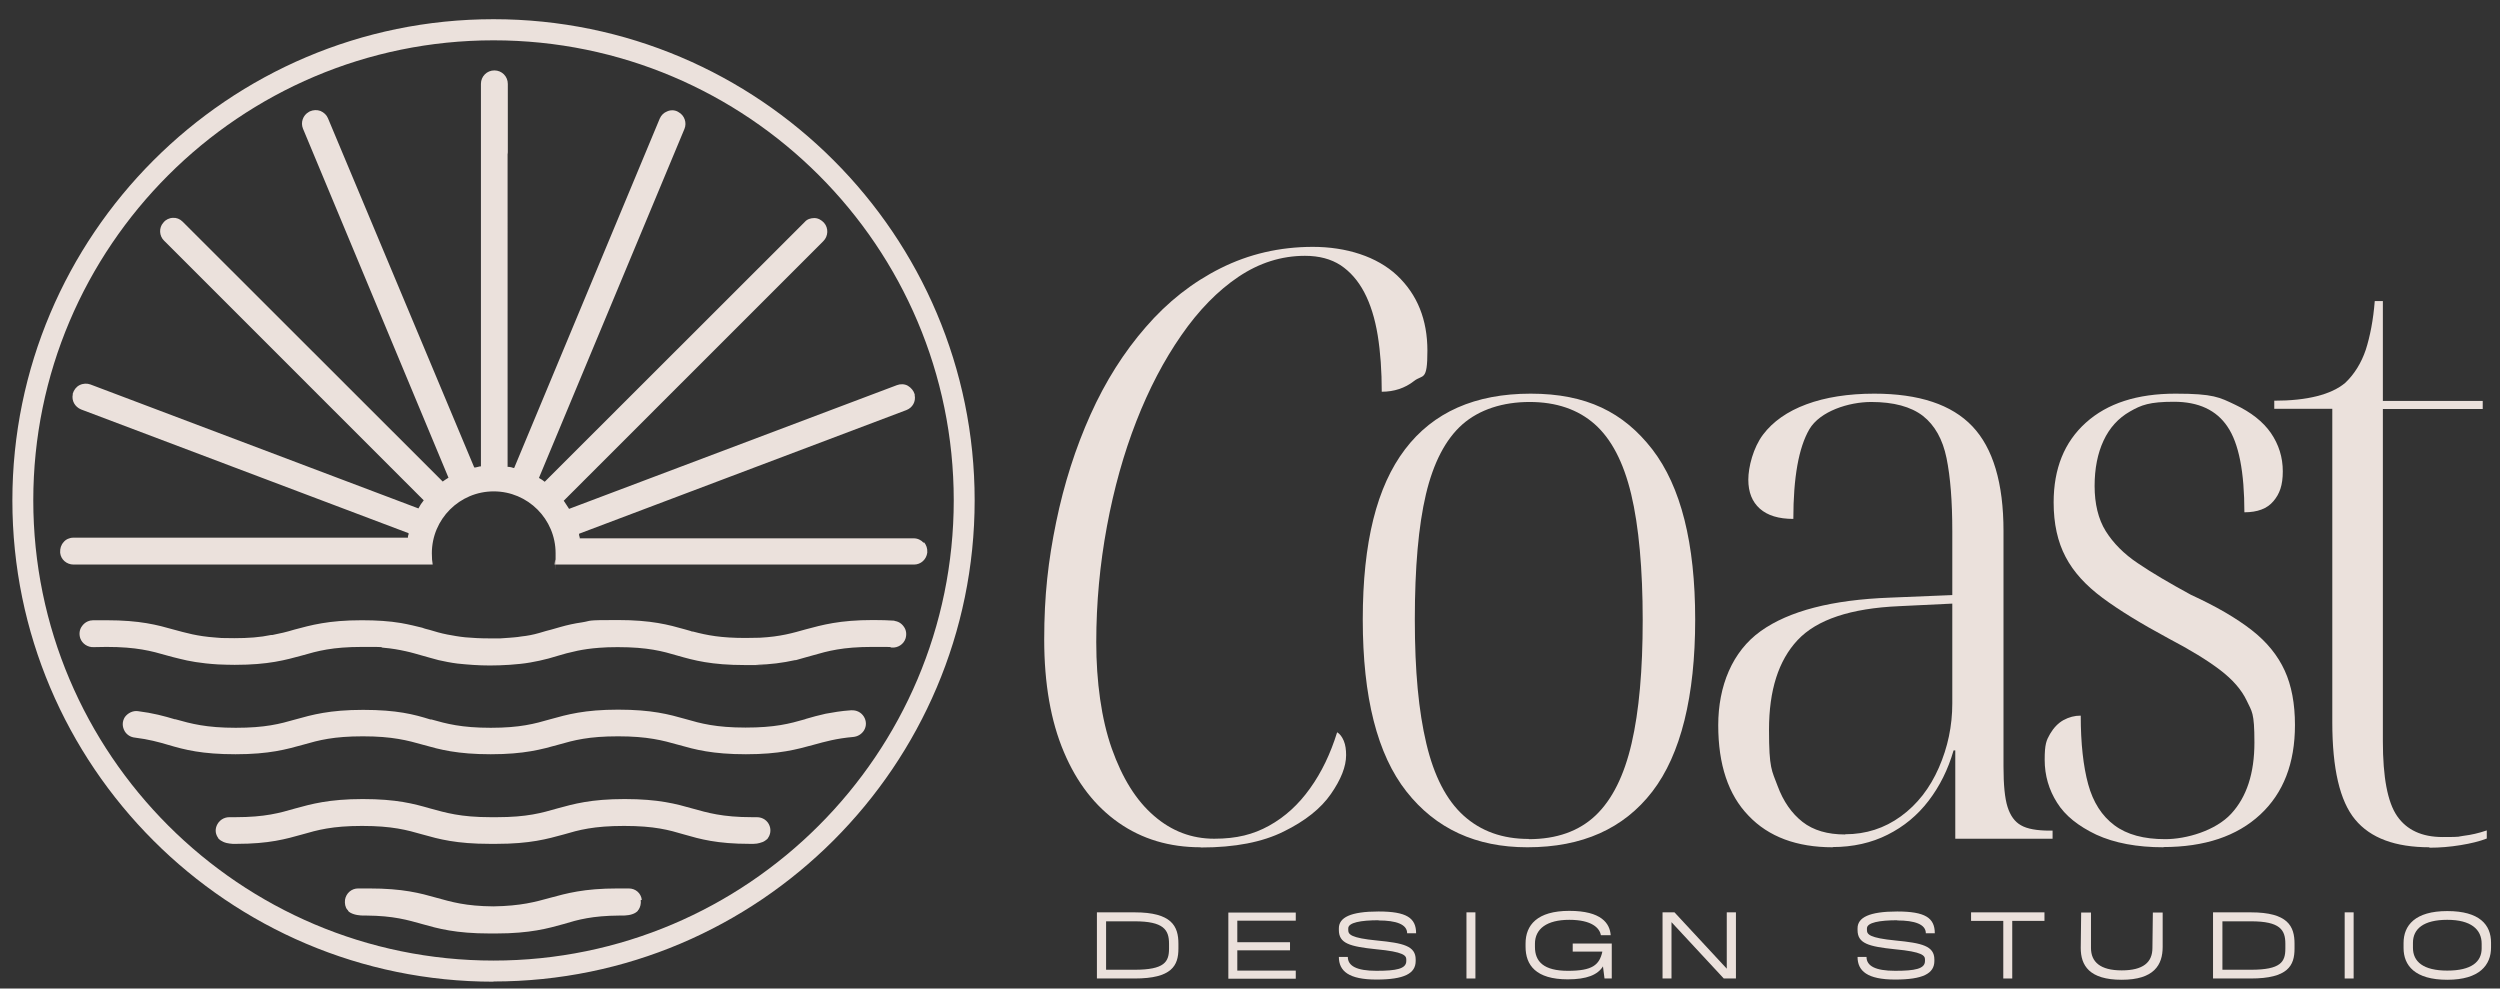
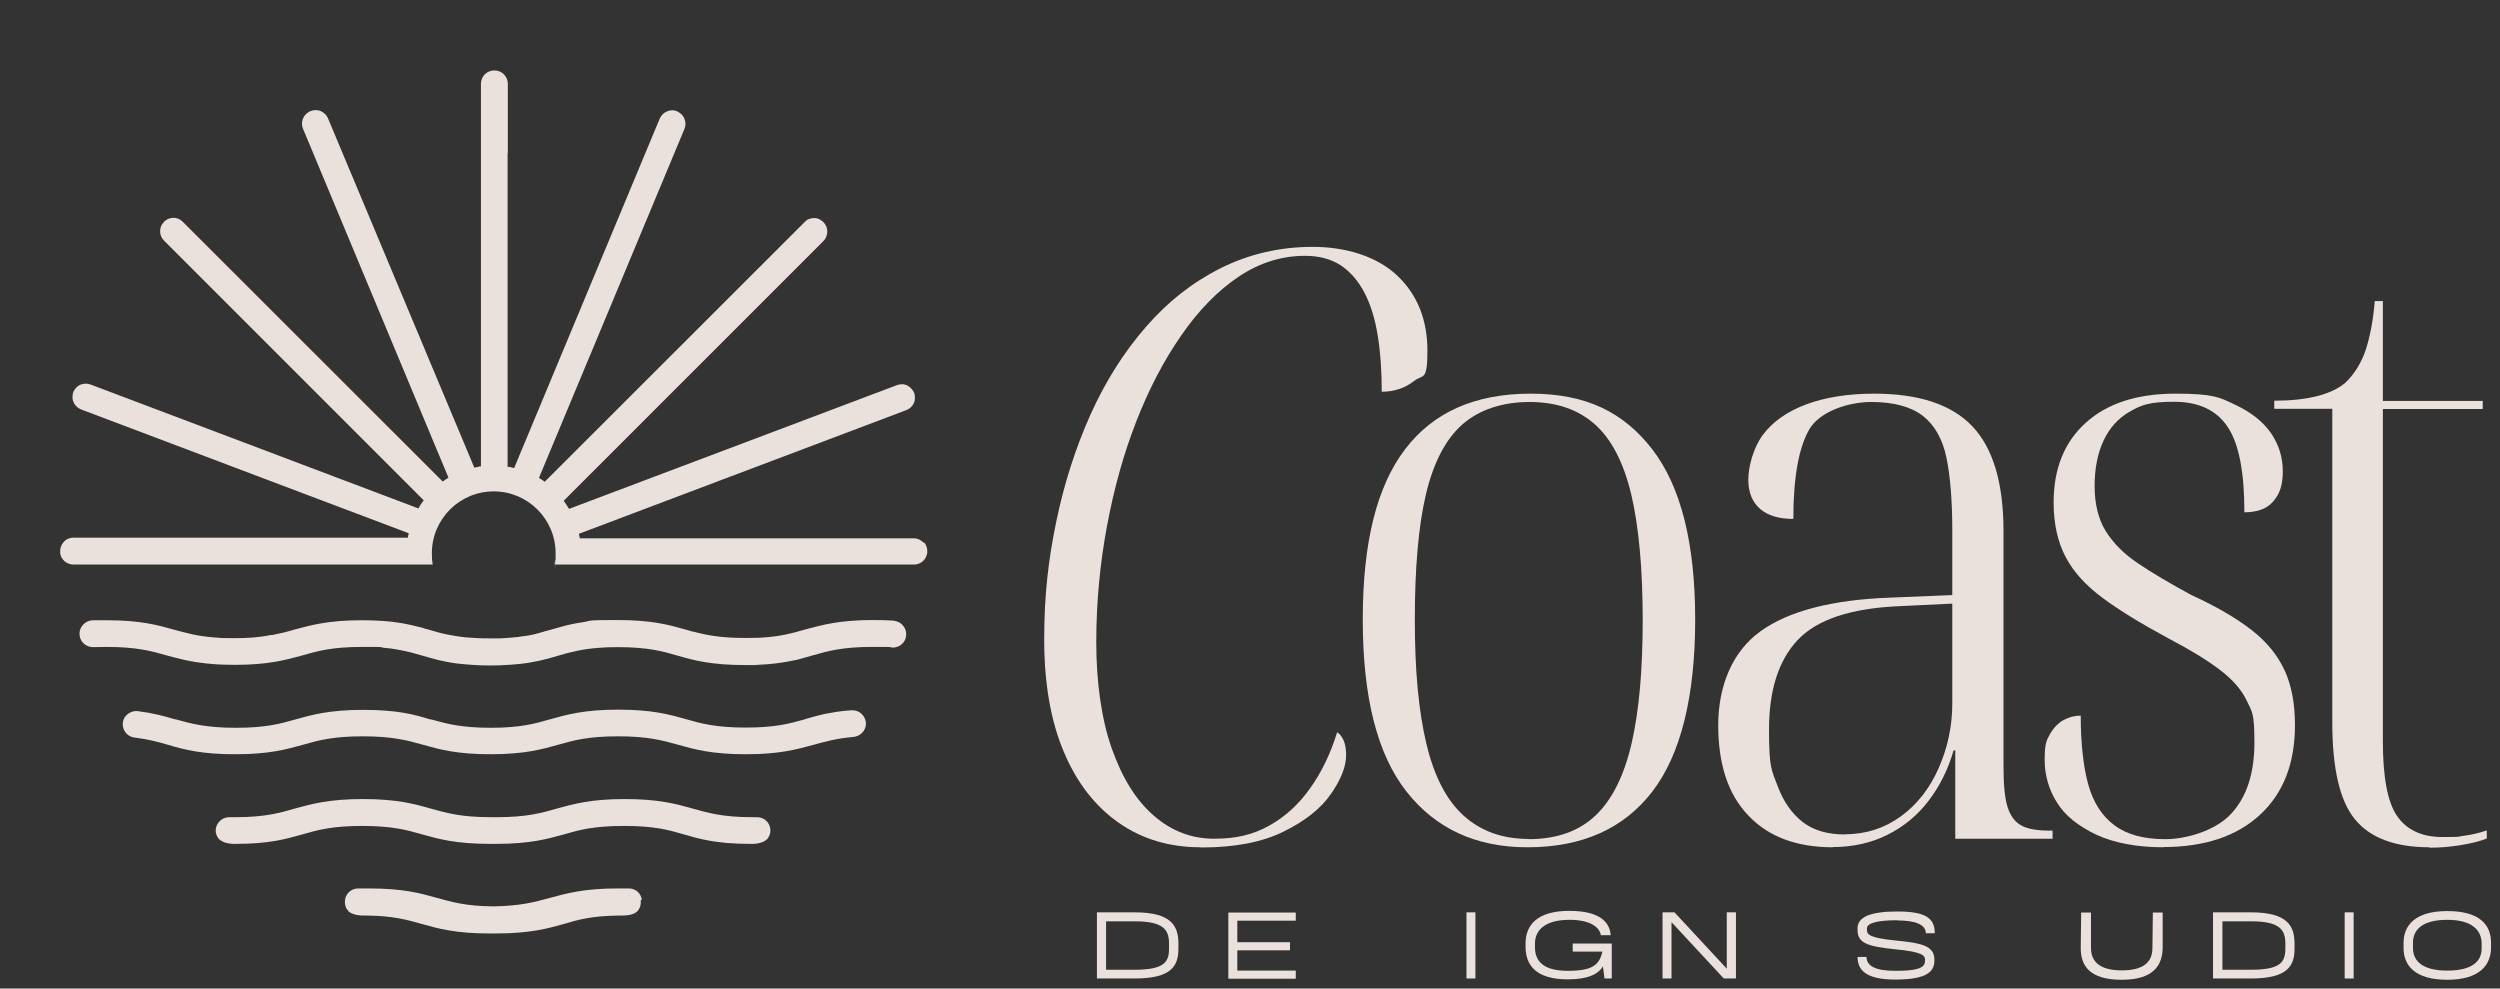
<svg xmlns="http://www.w3.org/2000/svg" id="Layer_1" data-name="Layer 1" version="1.1" viewBox="0 0 1171.7 463.3">
  <rect x="0" y="0" width="1171.7" height="463.3" fill="#333333" stroke="none" />
  <defs>
    <style> .cls-1 { fill: #f7f0e8; } .cls-1, .cls-2 { stroke-width: 0px; } .cls-2 { fill: #ebe1dc; } </style>
  </defs>
  <g>
    <path class="cls-2" d="M562.7,397.1c-14.6,0-27.4-3.8-38.4-11.5s-19.6-18.7-25.7-33.2c-6.1-14.4-9.2-32-9.2-52.7s1.9-37,5.6-55,9.1-34.8,16.1-50.4c7-15.6,15.7-29.3,25.9-41,10.2-11.8,21.9-21,35.1-27.6,13.2-6.6,27.6-10,43.2-10s30,4.5,39.5,13.4c9.5,9,14.2,20.7,14.2,35.3s-2.1,10.9-6.3,14.2-9.3,5-15.1,5c0-9.7-.6-18.5-1.9-26.5-1.3-7.9-3.4-14.6-6.3-20.1-2.9-5.5-6.6-9.7-11.1-12.7-4.5-2.9-10-4.4-16.7-4.4-11,0-21.4,3.3-31.1,9.8-9.7,6.5-18.7,15.7-26.8,27.4-8.2,11.8-15.2,25.2-21.1,40.3-5.9,15.1-10.5,31.5-13.8,49.3-3.3,17.8-5,35.9-5,54.3s2.4,36.1,7.3,49.9c4.9,13.8,11.4,24.3,19.8,31.5,8.3,7.2,17.7,10.7,28.2,10.7s18.3-2,25.7-6.1,13.8-9.9,19.2-17.5c5.4-7.5,9.6-16.3,12.7-26.3,1.3.8,2.3,2.1,3.1,4s1.1,4.2,1.1,6.7c0,5.4-2.4,11.4-7.1,18.2-4.7,6.8-12.1,12.7-22.1,17.6-10,5-22.9,7.5-38.7,7.5h-.3Z" />
    <path class="cls-2" d="M715.8,397.1c-24,0-42.9-8.7-56.6-26.1-13.7-17.4-20.5-44.2-20.5-80.6s6.6-62.4,19.8-79.8c13.2-17.4,32.8-26.1,58.9-26.1s43.5,8.7,57,26.1c13.4,17.4,20.1,44,20.1,79.8s-6.7,63.2-20.1,80.6c-13.4,17.4-32.9,26.1-58.5,26.1h-.1ZM716.5,393.3c13,0,23.5-3.7,31.3-11.1s13.4-18.7,16.9-33.8c3.5-15.1,5.2-34.4,5.2-57.9s-1.8-43.9-5.4-58.9c-3.6-15-9.3-25.9-17.1-32.8-7.8-6.9-18-10.4-30.5-10.4s-23.5,3.5-31.5,10.5c-7.9,7-13.6,18-17.1,32.8s-5.2,34.4-5.2,58.7,1.8,42.9,5.4,58.1c3.6,15.2,9.4,26.5,17.5,33.8s18.2,10.9,30.5,10.9h0Z" />
    <path class="cls-2" d="M859,397.1c-16.9,0-30.1-4.9-39.5-14.8-9.5-9.8-14.2-24-14.2-42.4s6.6-34.6,19.9-44.1c13.3-9.5,33.5-14.7,60.6-15.7l29.2-1.2v-29.9c0-14.1-.9-25.5-2.7-34.3s-5.5-15.4-11.1-19.8c-5.6-4.3-13.7-6.5-24.2-6.5s-24,4.3-29,12.8c-5,8.6-7.5,22.6-7.5,42-6.9,0-12.1-1.6-15.7-4.8-3.6-3.2-5.4-7.7-5.4-13.6s2.3-15,6.9-21.1c4.6-6.1,11.4-10.9,20.3-14.2,8.9-3.3,19.6-5,31.8-5,21,0,36.3,5.1,46,15.3s14.6,26.6,14.6,49.1v110.5c0,8.4.6,14.7,1.9,18.8,1.3,4.1,3.4,7,6.3,8.6,2.9,1.7,7.5,2.5,13.6,2.5h1.2v3.8h-45.6v-41.4h-.8c-2.6,9-6.5,16.8-11.7,23.6-5.2,6.8-11.6,12.1-19.2,15.9-7.5,3.8-16.2,5.8-25.9,5.8h.2ZM864.8,391c9.7,0,18.4-2.8,26.1-8.4,7.7-5.6,13.6-13.2,17.8-22.8,4.2-9.6,6.3-19.6,6.3-30.1v-46.8l-24.9,1.2c-22.8,1-38.6,6.3-47.6,15.9s-13.4,23.6-13.4,42,1.3,19,4,26.3,6.6,12.9,11.7,16.9c5.1,4,11.8,5.9,19.9,5.9h.1Z" />
    <path class="cls-2" d="M1014,397.1c-12.5,0-23-2-31.5-5.9-8.4-4-14.6-8.9-18.4-15-3.8-6-5.8-12.7-5.8-20.1s.8-9.1,2.5-12.1c1.7-2.9,3.8-5.1,6.3-6.5,2.6-1.4,5.2-2.1,8.1-2.1,0,13,1.2,23.8,3.5,32.2,2.3,8.4,6.4,14.8,12.3,19.2,5.9,4.4,13.8,6.5,23.8,6.5s23.6-4,30.9-11.9,10.9-19,10.9-33.4-1.2-14.4-3.6-19.6c-2.4-5.1-6.6-9.9-12.5-14.4s-13.9-9.4-24.2-14.8c-12.8-6.9-23.1-13.2-30.9-19-7.8-5.8-13.6-12.1-17.3-19.2-3.7-7-5.6-15.5-5.6-25.5,0-15.9,5-28.3,15.1-37.4,10.1-9.1,24.1-13.6,42-13.6s20.6,1.7,28,5.2,13,7.9,16.7,13.2c3.7,5.4,5.6,11.4,5.6,18s-1.5,10.6-4.4,14c-2.9,3.5-7.5,5.2-13.6,5.2,0-18.9-2.6-32.3-7.9-40.1-5.2-7.8-13.6-11.7-25.1-11.7s-15.3,1.5-20.7,4.6-9.5,7.6-12.3,13.6-4.2,13.1-4.2,21.3,1.7,15.5,5.2,21.1,8.5,10.7,15.1,15.1c6.6,4.5,15,9.4,24.9,14.8,11.8,5.4,21.2,10.9,28.4,16.5,7.2,5.6,12.3,12,15.5,19s4.8,15.5,4.8,25.5c0,17.9-5.4,31.9-16.3,42s-26,15.2-45.5,15.2h.2Z" />
    <path class="cls-2" d="M1138.7,397.1c-16.1,0-27.7-4.3-34.9-13-7.2-8.7-10.7-23.9-10.7-45.6v-146.9h-27.2v-3.8c7.7,0,14.3-.7,19.9-2.1,5.6-1.4,10.1-3.5,13.4-6.3,4.3-4.1,7.5-9.3,9.6-15.5,2-6.3,3.5-13.9,4.2-22.8h3.8v46.8h46.8v3.8h-46.8v155.7c0,16.9,2.2,28.6,6.7,35.1s11.6,9.8,21.3,9.8,6.6-.2,10-.6c3.3-.4,6.9-1.2,10.7-2.5v3.8c-3.3,1.3-7.4,2.3-12.3,3.1-4.9.8-9.7,1.2-14.6,1.2v-.2Z" />
  </g>
  <path class="cls-1" d="M295.6,425.6v.4l.4.9-.4-1.3h0Z" />
  <path class="cls-1" d="M231.3,428.9" />
  <g>
    <path class="cls-2" d="M419.3,290.9c-3.1-.2-6.4-.3-10.1-.3-15.8,0-23.8,2.3-31.7,4.4-5.7,1.6-11.6,3.4-21.5,3.9h-.3c-1.9,0-4,.1-6.3.1-11.4,0-17.8-1.2-24.6-3h-.5c-.5-.3-1.2-.4-1.8-.6l-1.4-.4c-7.8-2.2-15.8-4.4-31.6-4.4s-11.7.3-16.8,1.1c-3.5.5-6.7,1.2-10.2,2.2-1.5.4-2.8.8-4.2,1.2l-2.3.6c-1.1.3-2.2.6-3.4,1-2.8.8-5.4,1.3-8.3,1.6-1,.2-2.1.3-3.1.4-.8,0-1.5.2-2.4.2-1.3.1-2.8.2-4.3.3h-5c-4.4,0-8.1-.2-11.4-.5-3-.3-5.7-.8-8.4-1.3-3.1-.6-5.8-1.4-8.4-2.2-1.1-.3-2.2-.5-3.4-1-2.5-.6-6-1.5-10-2.2-5.3-.9-11.4-1.3-18.3-1.3-15.8,0-23.8,2.3-31.7,4.4-3.6,1.1-6.6,1.8-10.2,2.5h-.6c-5.2,1.1-10.7,1.5-17.3,1.5s-6.4-.1-8.8-.3c-8.6-.6-13.9-2.2-19.5-3.7-7.8-2.2-15.8-4.4-31.6-4.4s-4.7,0-6.7.1c-1.9,0-3.7,1.1-4.8,2.7-1.2,1.6-1.4,3.7-.8,5.6.9,2.6,3.5,4.3,6.2,4.2,1.7,0,3.7-.1,6.1-.1,14.1,0,21,1.9,28.3,4,1.9.5,3.9,1.1,6.2,1.6,3.9,1,9.5,2.1,17.8,2.6,2.7.1,5.2.2,7.8.2,15.9,0,23.9-2.3,31.6-4.4,7.3-2.1,14.1-4,28.1-4s6.8.1,10.2.4c3.7.3,7,.9,10.2,1.6,2.8.6,5.4,1.4,7.9,2.1,2.3.6,4.8,1.4,7.6,2.1,2.7.6,5.6,1.2,8.8,1.6,4.8.5,9.7.9,15.2.9s13.2-.4,18.9-1.4c2.9-.5,5.7-1.1,8.7-1.9,1.4-.4,2.8-.8,4.1-1.2,2.5-.8,5.6-1.6,9.3-2.4,2.9-.6,6.2-1.1,10.3-1.4,2.4-.2,5.2-.3,8.6-.3,14.1,0,21,1.9,28.1,4,7.7,2.2,15.7,4.4,31.6,4.4s3.6,0,5.3-.1c6.6-.2,12.2-.9,18.1-2.2h.4c2.6-.8,5.1-1.4,7.8-2.2,7.3-2.1,14.1-4,28.1-4s6.2.1,9.1.3c2.8.2,5.5-1.5,6.4-4.2.6-1.9.4-4-.8-5.6-1.1-1.6-2.8-2.6-4.7-2.7h.5Z" />
    <path class="cls-2" d="M432.9,254.4c-1.2-1.3-2.8-2.1-4.7-2.1h-156.5v-.5c-.2-.3-.2-.8-.3-1.1v-.5c-.1,0,.4-.2.4-.2l153-57.8c2.9-1.1,4.5-4,3.9-7v-.4c-.5-1.7-1.7-3.1-3.2-4-1.6-.9-3.5-.9-5.1-.3l-153.7,58-.3-.5c-.6-1-1.3-1.9-1.9-2.9l-.3-.4,121.7-121.7c2.3-2.3,2.5-6.1.3-8.6-1.2-1.3-2.8-2.2-4.5-2.2s-3.4.5-4.5,1.8l-121.9,121.8-.4-.3c-.5-.4-1.2-.9-1.8-1.2l-.5-.3.2-.5,68-163.1c1.2-2.9,0-6.3-2.7-7.8l-.5-.3c-1.5-.8-3.4-.8-4.9-.1-1.6.6-2.8,1.8-3.5,3.4l-68.2,163.7h-.5c-.6-.3-1.4-.4-2.1-.5h-.5V72.3c.1-.5.1-.9.1-1.3v-31.7c0-3.5-2.8-6.3-6.3-6.3s-6.3,2.8-6.3,6.3v179.3h-.5c-.6.2-1.4.3-2.1.5h-.5c0,.1-.2-.4-.2-.4L153.7,55.4c-.6-1.5-1.9-2.7-3.5-3.4-1.6-.6-3.4-.5-5,.2l-.5.3c-2.7,1.5-3.9,4.9-2.7,7.8l68.2,163.6-.5.3c-.6.4-1.3.8-1.8,1.2l-.4.3-121.9-121.8c-1.3-1.3-2.9-1.9-4.5-1.8-1.7,0-3.5.9-4.4,2.1l-.2.2c-2.1,2.4-1.9,6.2.4,8.4l121.7,121.7-.3.4c-.8,1-1.4,1.9-1.9,2.9l-.3.5-.5-.2-153.2-57.9c-1.6-.6-3.5-.5-5.1.3s-2.7,2.3-3.2,4v.4c-.6,2.9,1,5.8,3.9,7l153.5,58v.5c-.2.3-.2.8-.3,1.1v.5H34.3c-1.7,0-3.5.8-4.5,2.1-1.2,1.3-1.7,3-1.6,4.8v.2c.3,3.1,3,5.5,6.3,5.5h168.3l-.3-2.3c0-.9-.1-1.8-.1-3,0-16,13-29,29-29s29,13,29,29,0,2.2-.2,3l-.3,2.3h168.5c3.2,0,5.8-2.4,6.2-5.6v-.2c.1-1.7-.4-3.4-1.6-4.7h.1Z" />
    <path class="cls-2" d="M398.8,332.9c-4.7.3-8.4,1-11.8,1.6-3.4.8-6.3,1.5-9.2,2.4l-.5.2c-7.3,2.1-14.1,3.9-27.9,3.9s-20.9-1.9-28.1-4c-7.8-2.2-15.8-4.4-31.6-4.4s-23.9,2.3-31.8,4.5c-7.3,2.1-14.1,4-27.9,4s-20.7-1.9-27.8-3.9h-.5c-7.7-2.4-15.7-4.5-31.5-4.5s-23.9,2.3-31.8,4.5c-7.3,2.1-14.1,3.9-27.9,3.9s-20.9-1.9-28.3-4h-.3c-5-1.5-10.1-2.9-17.3-3.8-2.4-.3-4.7.9-6.1,2.8-1.3,2.1-1.3,4.5,0,6.7,1,1.6,2.7,2.7,4.7,2.9,6.5.8,11.2,2.1,15.6,3.4,7.8,2.3,15.8,4.4,31.6,4.4s23.9-2.3,31.8-4.5c7.3-2.1,14.1-3.9,27.9-3.9s20.9,1.9,28.3,4c7.8,2.2,15.8,4.4,31.6,4.4s23.9-2.3,31.8-4.5c7.3-2.1,14.1-3.9,27.9-3.9s20.9,1.9,28.3,4c7.8,2.2,15.8,4.4,31.6,4.4s23.9-2.3,31.6-4.4c5.5-1.5,10.7-3,18.7-3.7,2.1-.2,3.9-1.3,5-3,1.3-2.1,1.2-4.5,0-6.5-1.3-2.1-3.5-3.1-5.8-3h0Z" />
    <path class="cls-2" d="M300.8,421.7h0c-.4-3.1-2.9-5.3-6.1-5.3h-5.3c-15.8,0-23.8,2.3-31.6,4.4-6.9,1.9-13.6,3.8-26.6,4h0c-13-.1-19.6-2.1-26.5-4-7.8-2.2-15.8-4.4-31.6-4.4h-5.3c-3,0-5.6,2.2-6.1,5.3h0c-.2,1.8.1,3.5,1.1,4.7h.1c.1.3.4.6.6.9,2.2,1.7,5.8,1.8,6.8,1.8h1.4c12.8.1,19.4,2.1,26.2,4,7.4,2.1,15.7,4.4,31.6,4.4s1,0,1.5,0h1.5c16,0,24.4-2.4,31.6-4.4,6.9-2.1,13.5-3.9,26.2-4h1.4c1,0,4.7,0,6.8-1.8.2-.2.5-.4.6-.8h.1c.9-1.3,1.3-2.9,1.1-4.7h.3Z" />
    <path class="cls-2" d="M355.3,383h-2.8c-14,0-20.9-2.1-28.1-4.1-7.4-2.1-15.7-4.4-31.6-4.4s-23.9,2.3-31.6,4.4c-7.3,2.1-14.2,4.1-28.3,4.1s-1.1,0-1.5,0h-1.5c-14.1,0-21-2.1-28.3-4.1-7.7-2.2-15.7-4.4-31.6-4.4s-24.3,2.4-31.6,4.4c-7.3,2.1-14.1,4.1-28.1,4.1s-1.8,0-2.8,0c-2.7,0-5,1.6-6,4.1-.8,2.1-.4,4.1.8,5.7v.2c.1,0,.3.2.5.4.2.2.4.4.8.6.6.4,1.4.8,2.6,1.1h0c.8.2,1.7.3,2.8.4h1.9c15.3,0,23.2-2.3,30.7-4.4,7.3-2.1,14-4,28.1-4s21,1.9,28.3,4c7.8,2.2,15.8,4.4,31.6,4.4s1.1,0,1.5,0h1.5c15.9,0,23.9-2.3,31.6-4.4,7.1-2.1,14-4,28.3-4s21,1.9,28.1,4c7.6,2.2,15.5,4.4,30.7,4.4h1.9c1.1,0,2.1-.2,2.8-.4h0c1.2-.3,1.9-.6,2.6-1.1.3-.2.6-.4.8-.6.2-.1.3-.3.4-.4,0-.1.1-.2.1-.2,1.2-1.6,1.5-3.8.8-5.7-.9-2.5-3.2-4.1-6-4.1h.4Z" />
  </g>
-   <path class="cls-2" d="M231.3,460.1c-124.4,0-225.5-101.2-225.5-225.5S106.9,9,231.3,9s225.5,101.2,225.5,225.5-101.2,225.5-225.5,225.5h0ZM231.3,18.9C112.4,18.9,15.6,115.6,15.6,234.5s96.8,215.7,215.7,215.7,215.7-96.8,215.7-215.7S350.3,18.9,231.3,18.9Z" />
  <g>
    <path class="cls-2" d="M552.3,442.3v2.3c0,8-3.1,14-20.5,14h-17.7v-31h17.7c17.4,0,20.5,6.5,20.5,14.7ZM547.9,442.3c0-6.5-2.5-10.5-16.1-10.5h-13.4v22.7h13.4c14,0,16.1-3.7,16.1-9.9v-2.3Z" />
    <path class="cls-2" d="M579.9,431.4v10.2h24.7v3.8h-24.7v9.5h27.4v3.8h-31.6v-31h31.6v3.8h-27.4Z" />
-     <path class="cls-2" d="M646.2,431.3c-8.5,0-14.3,1.1-14.3,3.8v.8c0,2,1.1,3.7,13.5,4.9,12.2,1.2,18.1,2.5,18.1,8.9v.7c0,5.9-5.4,8.7-18.4,8.7s-17.6-4-17.6-10.6h4.2c0,4.2,4.1,6.5,13.4,6.5s14-.9,14-4.6v-.7c0-1.8-1.1-3.6-14.1-4.8-12.4-1.3-17.5-2.7-17.5-9v-.8c0-5.1,5.5-7.9,18.6-7.9s17.6,3,17.6,10.2h-4.2c0-4.2-5.2-6-13.4-6Z" />
    <path class="cls-2" d="M687.3,427.6h4.2v31h-4.2v-31Z" />
    <path class="cls-2" d="M755.4,442.2v16.4h-3.4l-.7-5.5v-.2c-2.5,4-7.6,6.1-16.5,6.1-15,0-19.8-6.7-19.8-15.3v-1.5c0-8.6,5.4-15.3,20.5-15.3s19,5.9,19.4,11.4h-4.6c-.6-3.4-4.3-7.2-14.8-7.2s-16.1,4.2-16.1,11.2v1.5c0,6.9,4.1,11.2,15.5,11.2s14.7-2.7,16.1-9h-13.9v-3.8h18.4Z" />
    <path class="cls-2" d="M813.6,427.6v31h-5.7l-24.5-26.4v26.4h-4.2v-31h5.6l24.5,26.4v-26.4h4.2Z" />
    <path class="cls-2" d="M889.3,431.3c-8.5,0-14.3,1.1-14.3,3.8v.8c0,2,1.1,3.7,13.5,4.9,12.2,1.2,18.1,2.5,18.1,8.9v.7c0,5.9-5.4,8.7-18.4,8.7s-17.6-4-17.6-10.6h4.2c0,4.2,4.1,6.5,13.4,6.5s14-.9,14-4.6v-.7c0-1.8-1.1-3.6-14.1-4.8-12.4-1.3-17.5-2.7-17.5-9v-.8c0-5.1,5.5-7.9,18.6-7.9s17.6,3,17.6,10.2h-4.2c0-4.2-5.2-6-13.4-6Z" />
-     <path class="cls-2" d="M958.2,431.6h-15.1v27h-4.2v-27h-15.1v-4h34.4v4Z" />
    <path class="cls-2" d="M975.2,444.3l.2-16.6h4.6v16.6c0,6.5,4.3,10.5,14.4,10.5s14.4-3.8,14.4-10.5l.2-16.6h4.6v16.1c0,8.4-4,15.4-19.2,15.4s-19.2-6.7-19.2-14.9Z" />
    <path class="cls-2" d="M1075.4,442.3v2.3c0,8-3.1,14-20.5,14h-17.7v-31h17.7c17.4,0,20.5,6.5,20.5,14.7ZM1071.1,442.3c0-6.5-2.5-10.5-16.1-10.5h-13.4v22.7h13.4c14,0,16.1-3.7,16.1-9.9v-2.3Z" />
    <path class="cls-2" d="M1098.9,427.6h4.2v31h-4.2v-31Z" />
    <path class="cls-2" d="M1126.5,444.3v-2.3c0-8.3,5.4-15,20.5-15s20.5,6.4,20.5,14.8v2.3c0,8.1-5.3,15.1-20.5,15.1s-20.5-6.7-20.5-14.9ZM1163.1,444.6v-2.3c0-6.7-5-11.2-16.1-11.2s-16.1,4.2-16.1,10.8v2.3c0,6.5,4.8,10.7,16.1,10.7s16.1-4.1,16.1-10.4Z" />
  </g>
</svg>